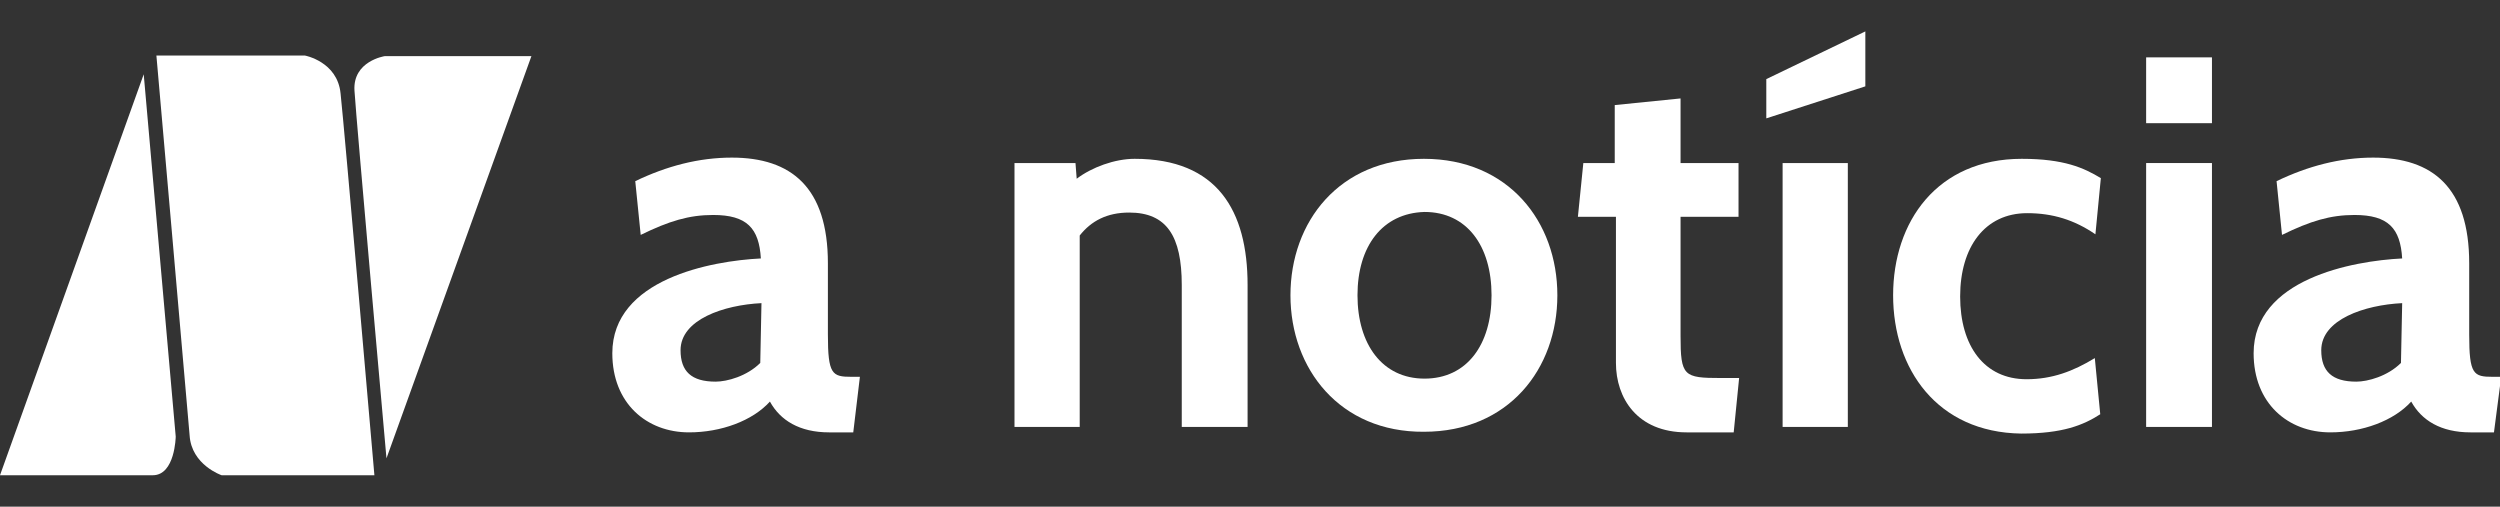
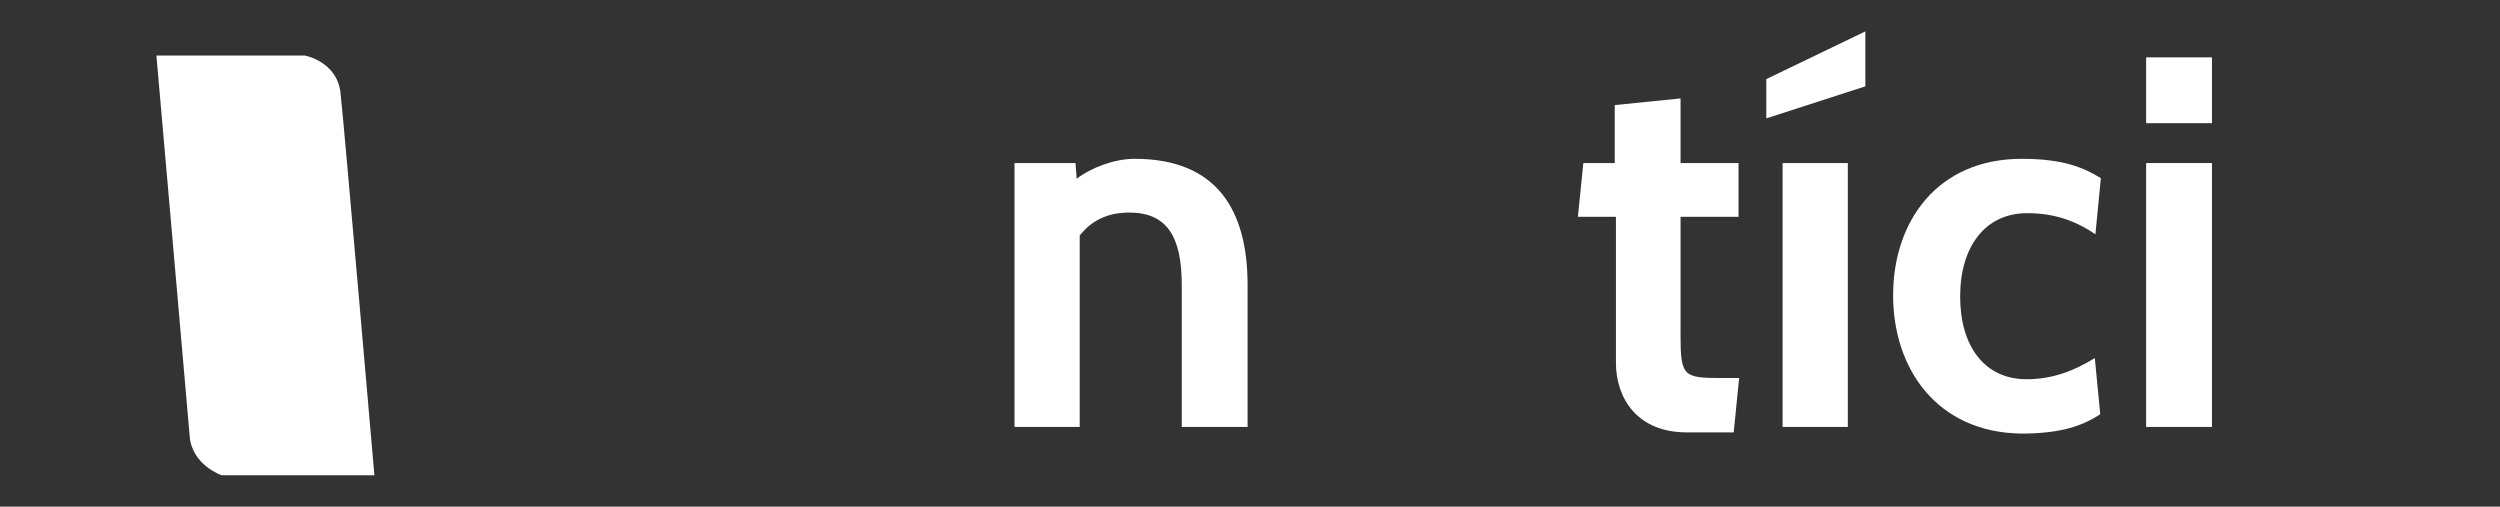
<svg xmlns="http://www.w3.org/2000/svg" version="1.1" id="Camada_1" x="0px" y="0px" viewBox="0 0 414 83.9" style="enable-background:new 0 0 414 83.9;" xml:space="preserve">
  <rect x="0" y="0" width="414" height="83.9" fill="#333333" stroke="none" />
  <style type="text/css">
	.st0{fill:#FFFFFF;}
</style>
  <g>
    <g>
      <g>
-         <path class="st0" d="M0,78.7l23.8-66.4l5.3,60c0,0-0.1,6.4-3.8,6.4S0,78.7,0,78.7z" />
-       </g>
+         </g>
      <g>
        <path class="st0" d="M62,78.7H36.7c0,0-5-1.7-5.3-6.6C31,67.3,25.9,9.2,25.9,9.2h24.6c0,0,5.4,1,5.9,6.3C57,20.9,62,78.7,62,78.7     z" />
      </g>
      <g>
-         <path class="st0" d="M88,9.3H63.7c0,0-5.3,0.8-5,5.7S64,75.9,64,75.9L88,9.3z" />
-       </g>
+         </g>
    </g>
    <g>
      <g>
-         <path class="st0" d="M141.3,71.6h-4c-4.9,0-8.1-2-9.8-5.1c-2.9,3.2-8.1,5.1-13.4,5.1c-7,0-12.7-4.8-12.7-13.1     c0-12.3,16.4-15.3,24.6-15.7c-0.3-5-2.3-7.2-7.9-7.2c-4,0-7.3,1-12,3.3l-0.9-8.9c5.2-2.5,10.5-3.9,16-3.9     c9.8,0,15.9,4.9,15.9,17.5v11.8c0,6.6,0.7,7,3.9,7h1.4L141.3,71.6z M126.1,50.2c-6.2,0.3-13.4,2.7-13.4,7.8     c0,3.5,1.8,5.2,5.8,5.2c1.9,0,5.2-0.9,7.4-3.1L126.1,50.2L126.1,50.2z" />
-       </g>
+         </g>
      <g>
        <path class="st0" d="M195.7,70.7V47.2c0-8.1-2.5-12-8.7-12c-3.7,0-6.3,1.4-8.2,3.8v31.7H168V27h10.1l0.2,2.6     c2.5-1.9,6.3-3.3,9.6-3.3c13.7,0,18.7,8.6,18.7,20.9v23.5L195.7,70.7L195.7,70.7z" />
      </g>
      <g>
-         <path class="st0" d="M213.7,48.9c0-12.2,8.1-22.6,22.1-22.6s22.1,10.4,22.1,22.6s-8.1,22.6-22.1,22.6     C221.9,71.6,213.7,61.1,213.7,48.9z M224.8,48.9c0,8.1,4.1,13.8,11.1,13.8S247,57.1,247,48.9s-4.1-13.8-11.1-13.8     C228.9,35.3,224.8,40.8,224.8,48.9z" />
-       </g>
+         </g>
      <g>
        <path class="st0" d="M287.1,71.6h-7.8c-8.2,0-11.7-5.7-11.7-11.5V35.9h-6.3l0.9-8.9h5.2v-9.6l10.9-1.1V27h9.6v8.9h-9.6v19.7     c0,6.7,0.5,7,6.7,7h3L287.1,71.6z" />
      </g>
      <g>
        <path class="st0" d="M292.5,19.6v-6.5l16.4-7.9v9.1L292.5,19.6z M295.2,70.7V27H306v43.7H295.2z" />
      </g>
      <g>
        <path class="st0" d="M313.5,48.9c0-12.2,7.3-22.6,21.3-22.6c7,0,10.3,1.5,13.1,3.2l-0.9,9.3c-3.5-2.4-7.1-3.5-11.3-3.5     c-7,0-11.1,5.6-11.1,13.8s4,13.7,11,13.7c4.2,0,7.7-1.3,11.3-3.5l0.9,9.3c-2.8,1.8-6.2,3.2-13.1,3.2     C320.8,71.6,313.5,61.1,313.5,48.9z" />
      </g>
      <g>
        <path class="st0" d="M355.4,20.4V9.5h10.9v10.9H355.4z M355.4,70.7V27h10.9v43.7H355.4z" />
      </g>
      <g>
-         <path class="st0" d="M413,71.6h-3.9c-4.9,0-8.1-2-9.8-5.1c-2.9,3.2-8.1,5.1-13.4,5.1c-7,0-12.7-4.8-12.7-13.1     c0-12.3,16.4-15.3,24.6-15.7c-0.3-5-2.3-7.2-7.9-7.2c-4,0-7.3,1-12,3.3l-0.9-8.9c5.2-2.5,10.5-3.9,16-3.9     c9.8,0,15.9,4.9,15.9,17.5v11.8c0,6.6,0.7,7,3.9,7h1.4L413,71.6z M397.8,50.2c-6.2,0.3-13.4,2.7-13.4,7.8c0,3.5,1.8,5.2,5.8,5.2     c1.9,0,5.2-0.9,7.4-3.1L397.8,50.2L397.8,50.2z" />
-       </g>
+         </g>
    </g>
  </g>
</svg>